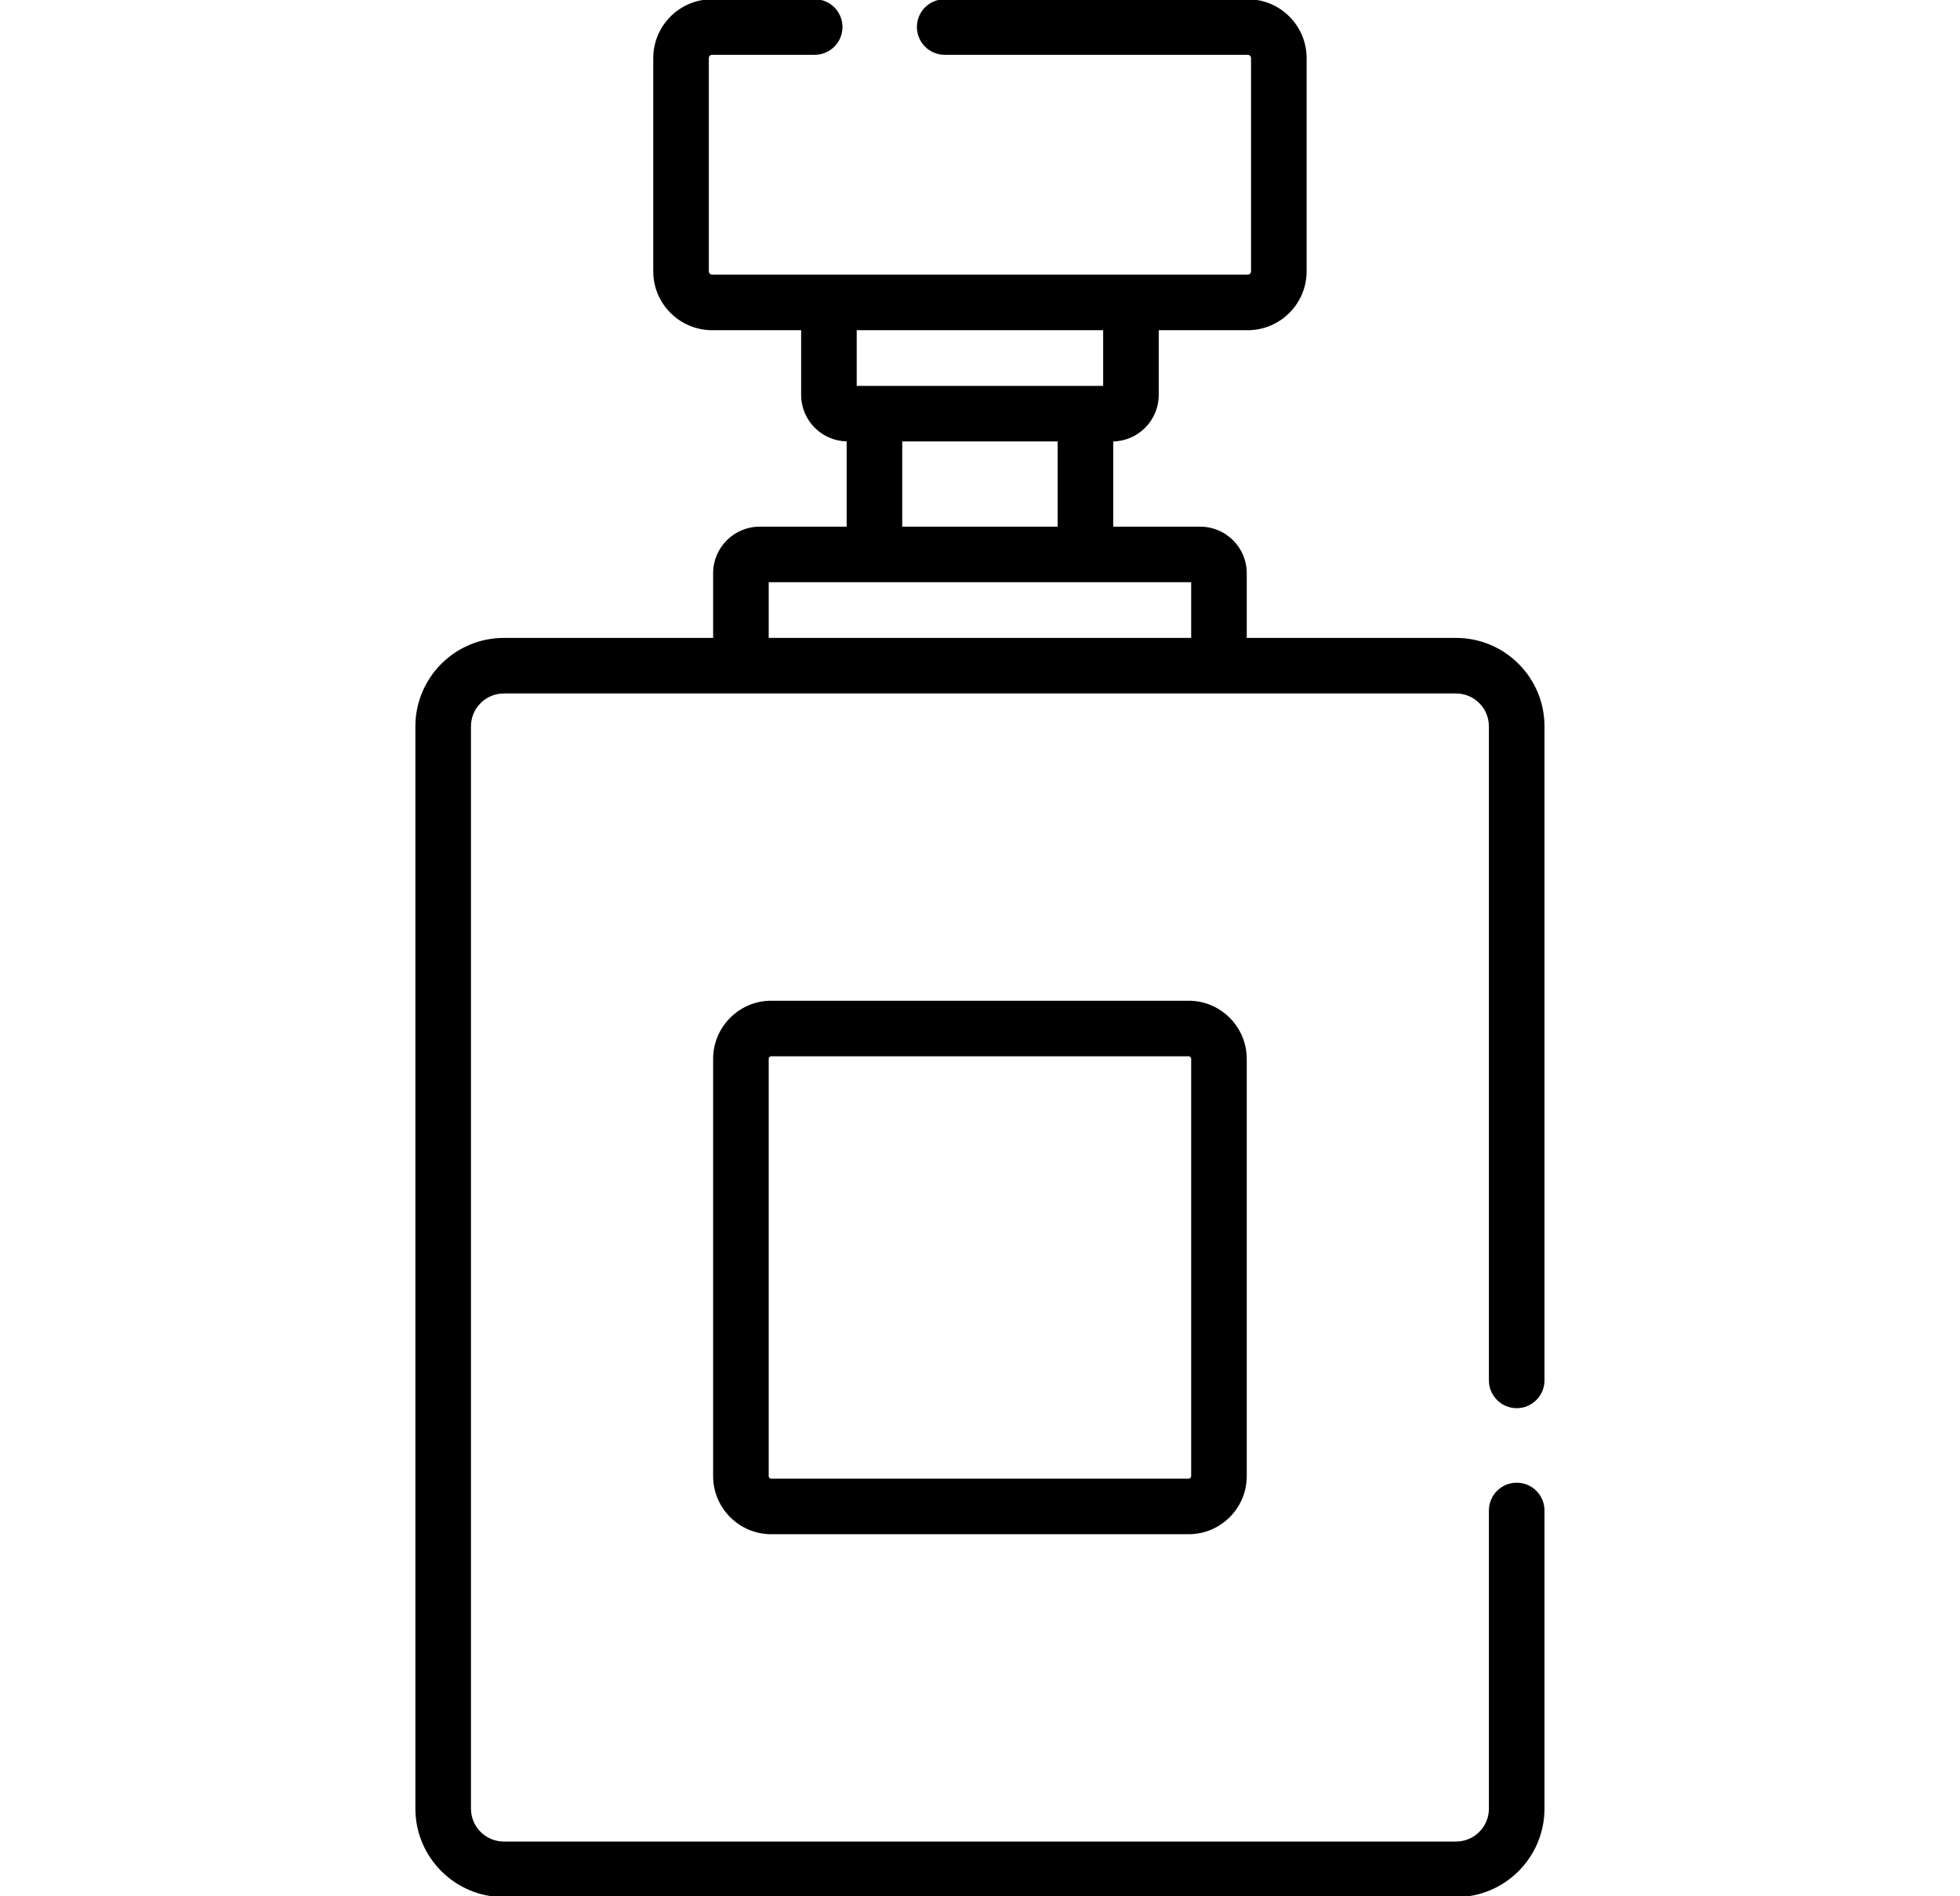
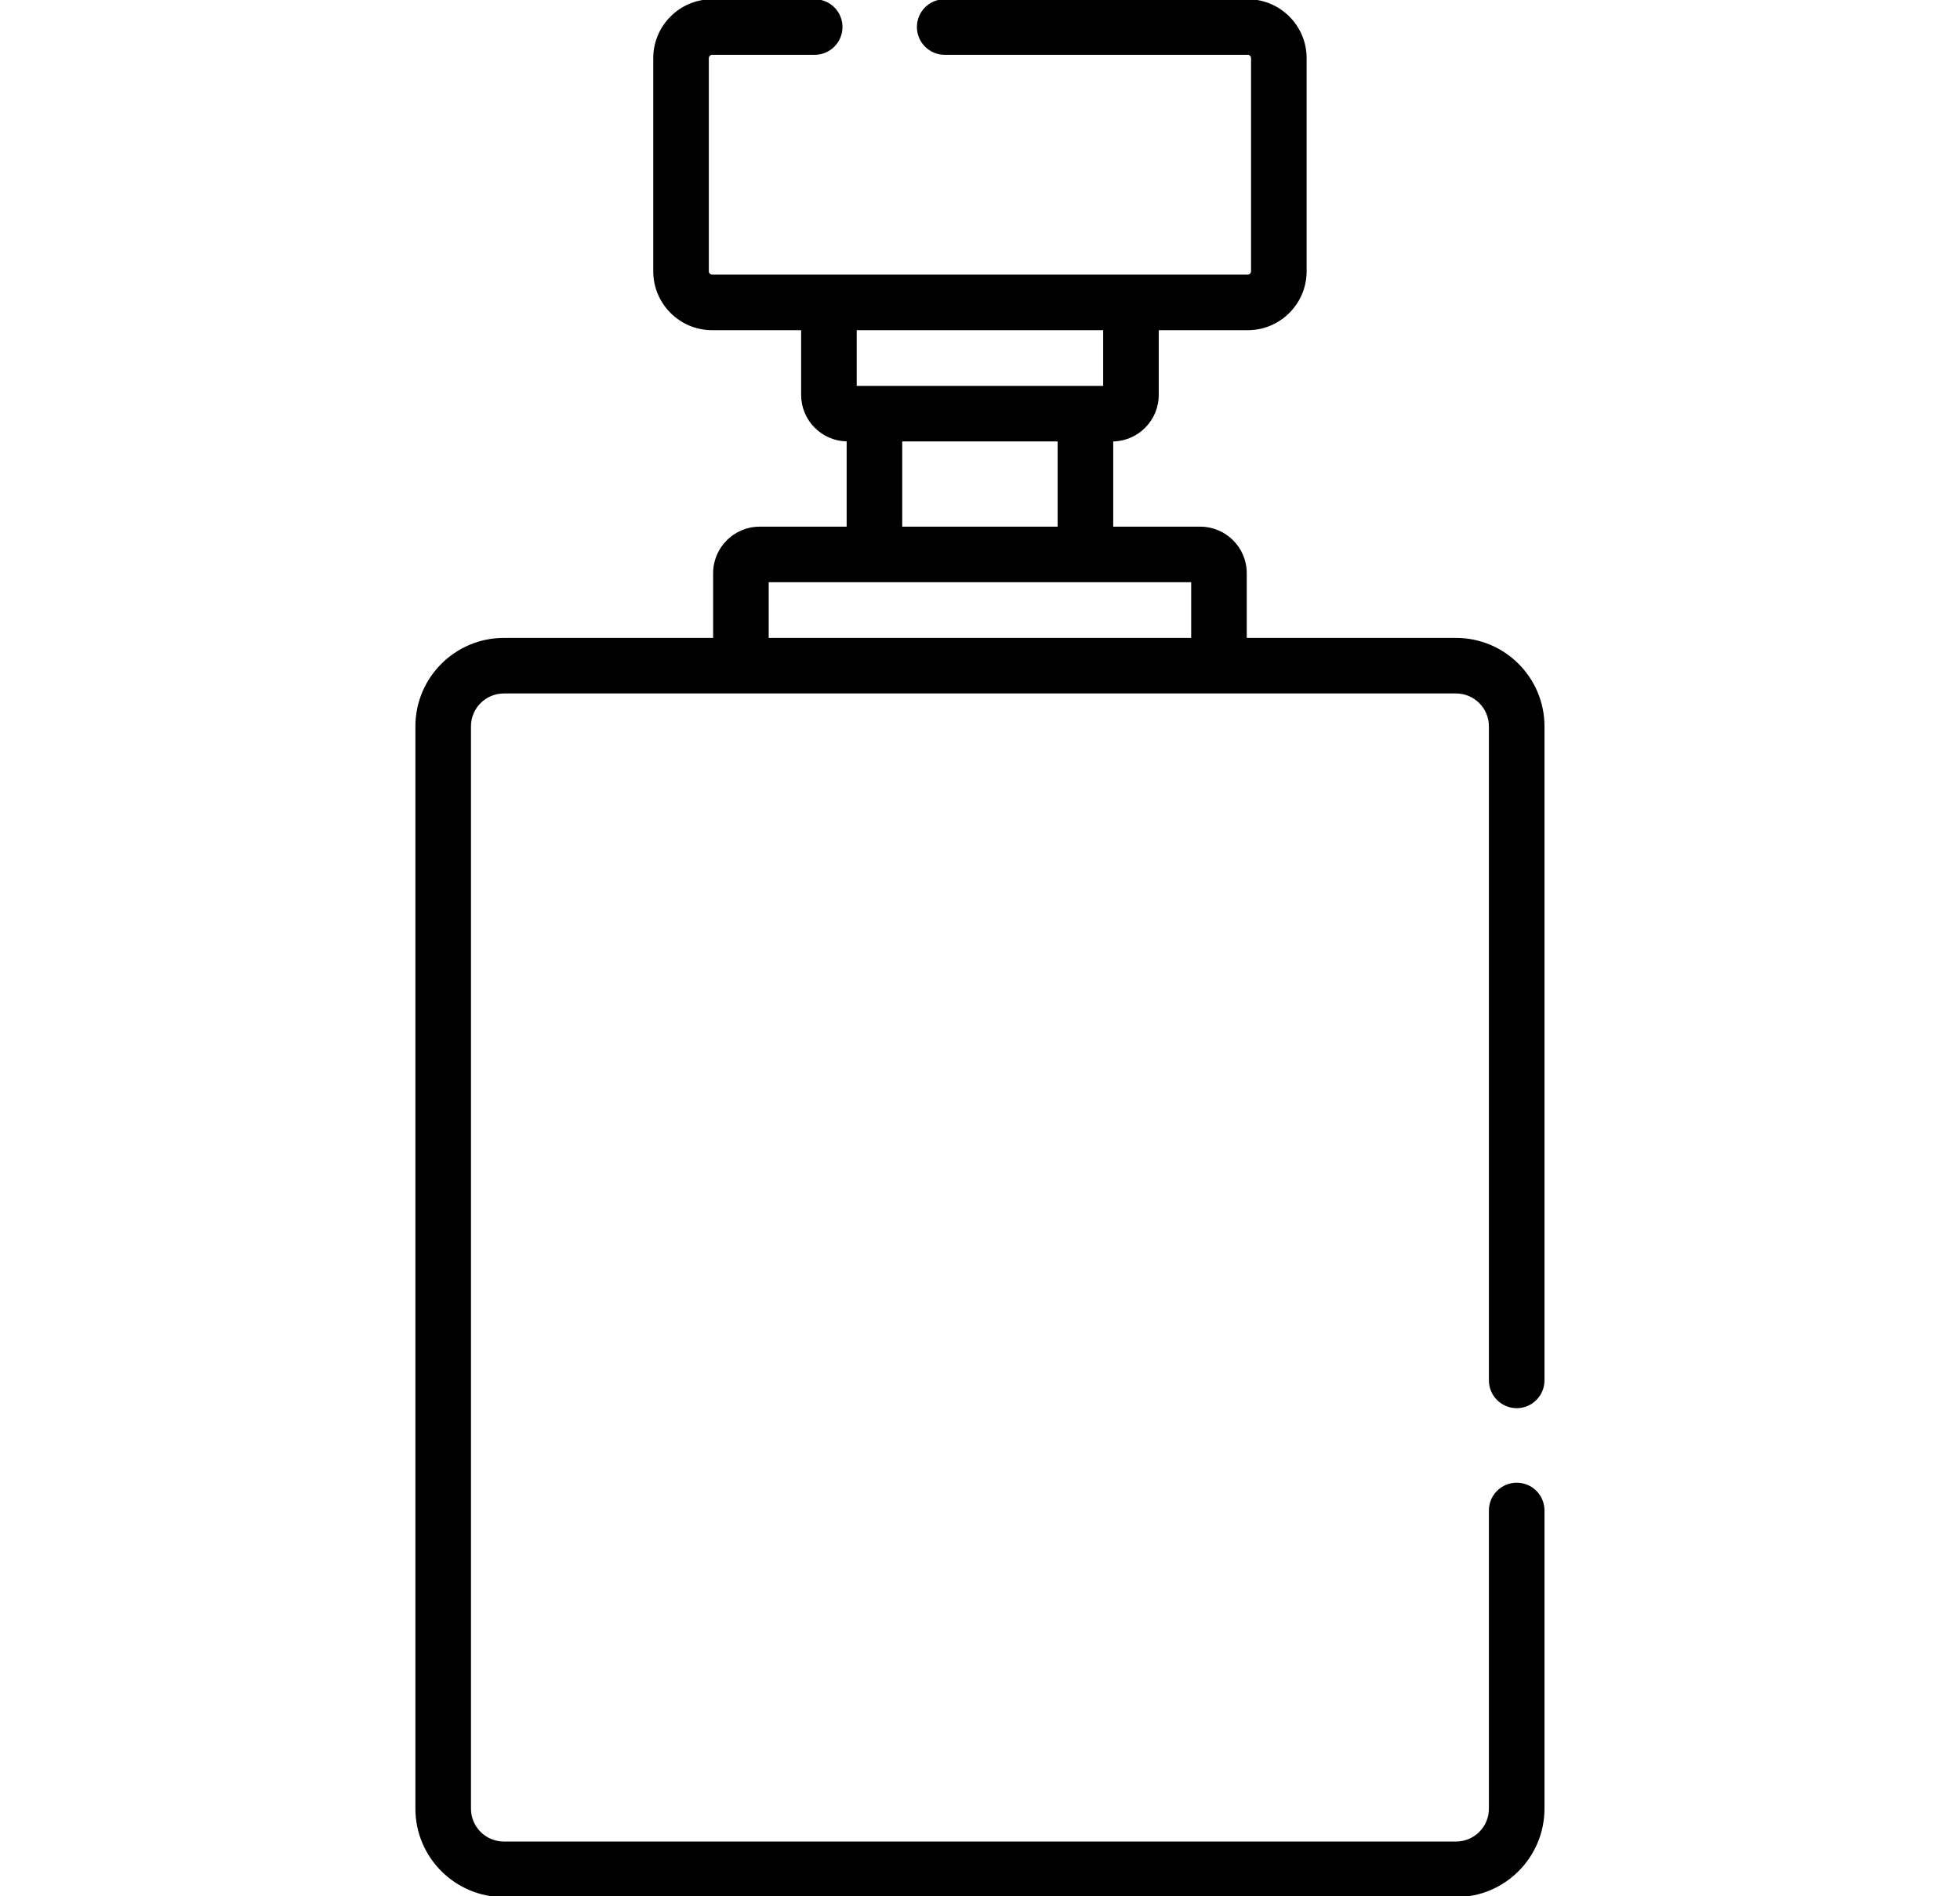
<svg xmlns="http://www.w3.org/2000/svg" fill="none" viewBox="0 0 31 30" height="30" width="31">
  <g clip-path="url(#clip0_133_52)">
    <path fill="black" d="M23.989 22.278C24.231 22.278 24.428 22.081 24.428 21.838V11.491C24.428 10.719 23.801 10.092 23.029 10.092H19.719V9.068C19.719 8.662 19.389 8.332 18.983 8.332H17.607V6.984C18.006 6.975 18.327 6.648 18.327 6.248V5.224H19.734C20.248 5.224 20.666 4.806 20.666 4.292V0.92C20.666 0.406 20.248 -0.012 19.734 -0.012H14.941C14.699 -0.012 14.502 0.184 14.502 0.427C14.502 0.67 14.699 0.867 14.941 0.867H19.734C19.763 0.867 19.787 0.891 19.787 0.92V4.292C19.787 4.321 19.763 4.345 19.734 4.345H11.264C11.235 4.345 11.211 4.321 11.211 4.292V0.92C11.211 0.891 11.235 0.867 11.264 0.867H12.886C13.128 0.867 13.325 0.67 13.325 0.427C13.325 0.184 13.128 -0.012 12.886 -0.012H11.264C10.75 -0.012 10.332 0.406 10.332 0.92V4.292C10.332 4.806 10.75 5.224 11.264 5.224H12.671V6.248C12.671 6.648 12.993 6.975 13.391 6.983V8.332H12.015C11.61 8.332 11.279 8.662 11.279 9.068V10.092H7.969C7.198 10.092 6.57 10.719 6.57 11.491V28.614C6.57 29.385 7.198 30.013 7.969 30.013H23.029C23.801 30.013 24.428 29.385 24.428 28.614V23.896C24.428 23.654 24.232 23.457 23.989 23.457C23.746 23.457 23.549 23.654 23.549 23.896V28.614C23.549 28.901 23.316 29.134 23.029 29.134H7.969C7.682 29.134 7.449 28.901 7.449 28.614V11.491C7.449 11.204 7.682 10.971 7.969 10.971H23.029C23.316 10.971 23.549 11.204 23.549 11.491V21.838C23.549 22.081 23.746 22.278 23.989 22.278ZM13.55 5.224H17.448V6.105H13.55V5.224ZM16.728 6.984V8.332H14.27V6.984H16.728ZM18.84 10.092H12.158V9.211H18.84V10.092H18.84Z" />
-     <path fill="black" d="M12.198 15.832C11.692 15.832 11.279 16.245 11.279 16.752V23.353C11.279 23.86 11.692 24.272 12.198 24.272H18.8C19.307 24.272 19.719 23.86 19.719 23.353V16.752C19.719 16.245 19.307 15.832 18.8 15.832H12.198ZM18.84 16.752V23.353C18.84 23.375 18.822 23.393 18.8 23.393H12.198C12.176 23.393 12.158 23.375 12.158 23.353V16.752C12.158 16.729 12.176 16.711 12.198 16.711H18.8C18.822 16.711 18.84 16.729 18.84 16.752Z" />
  </g>
  <defs>
    <clipPath id="clip0_133_52">
      <rect transform="translate(0.5)" fill="white" height="30" width="30" />
    </clipPath>
  </defs>
</svg>